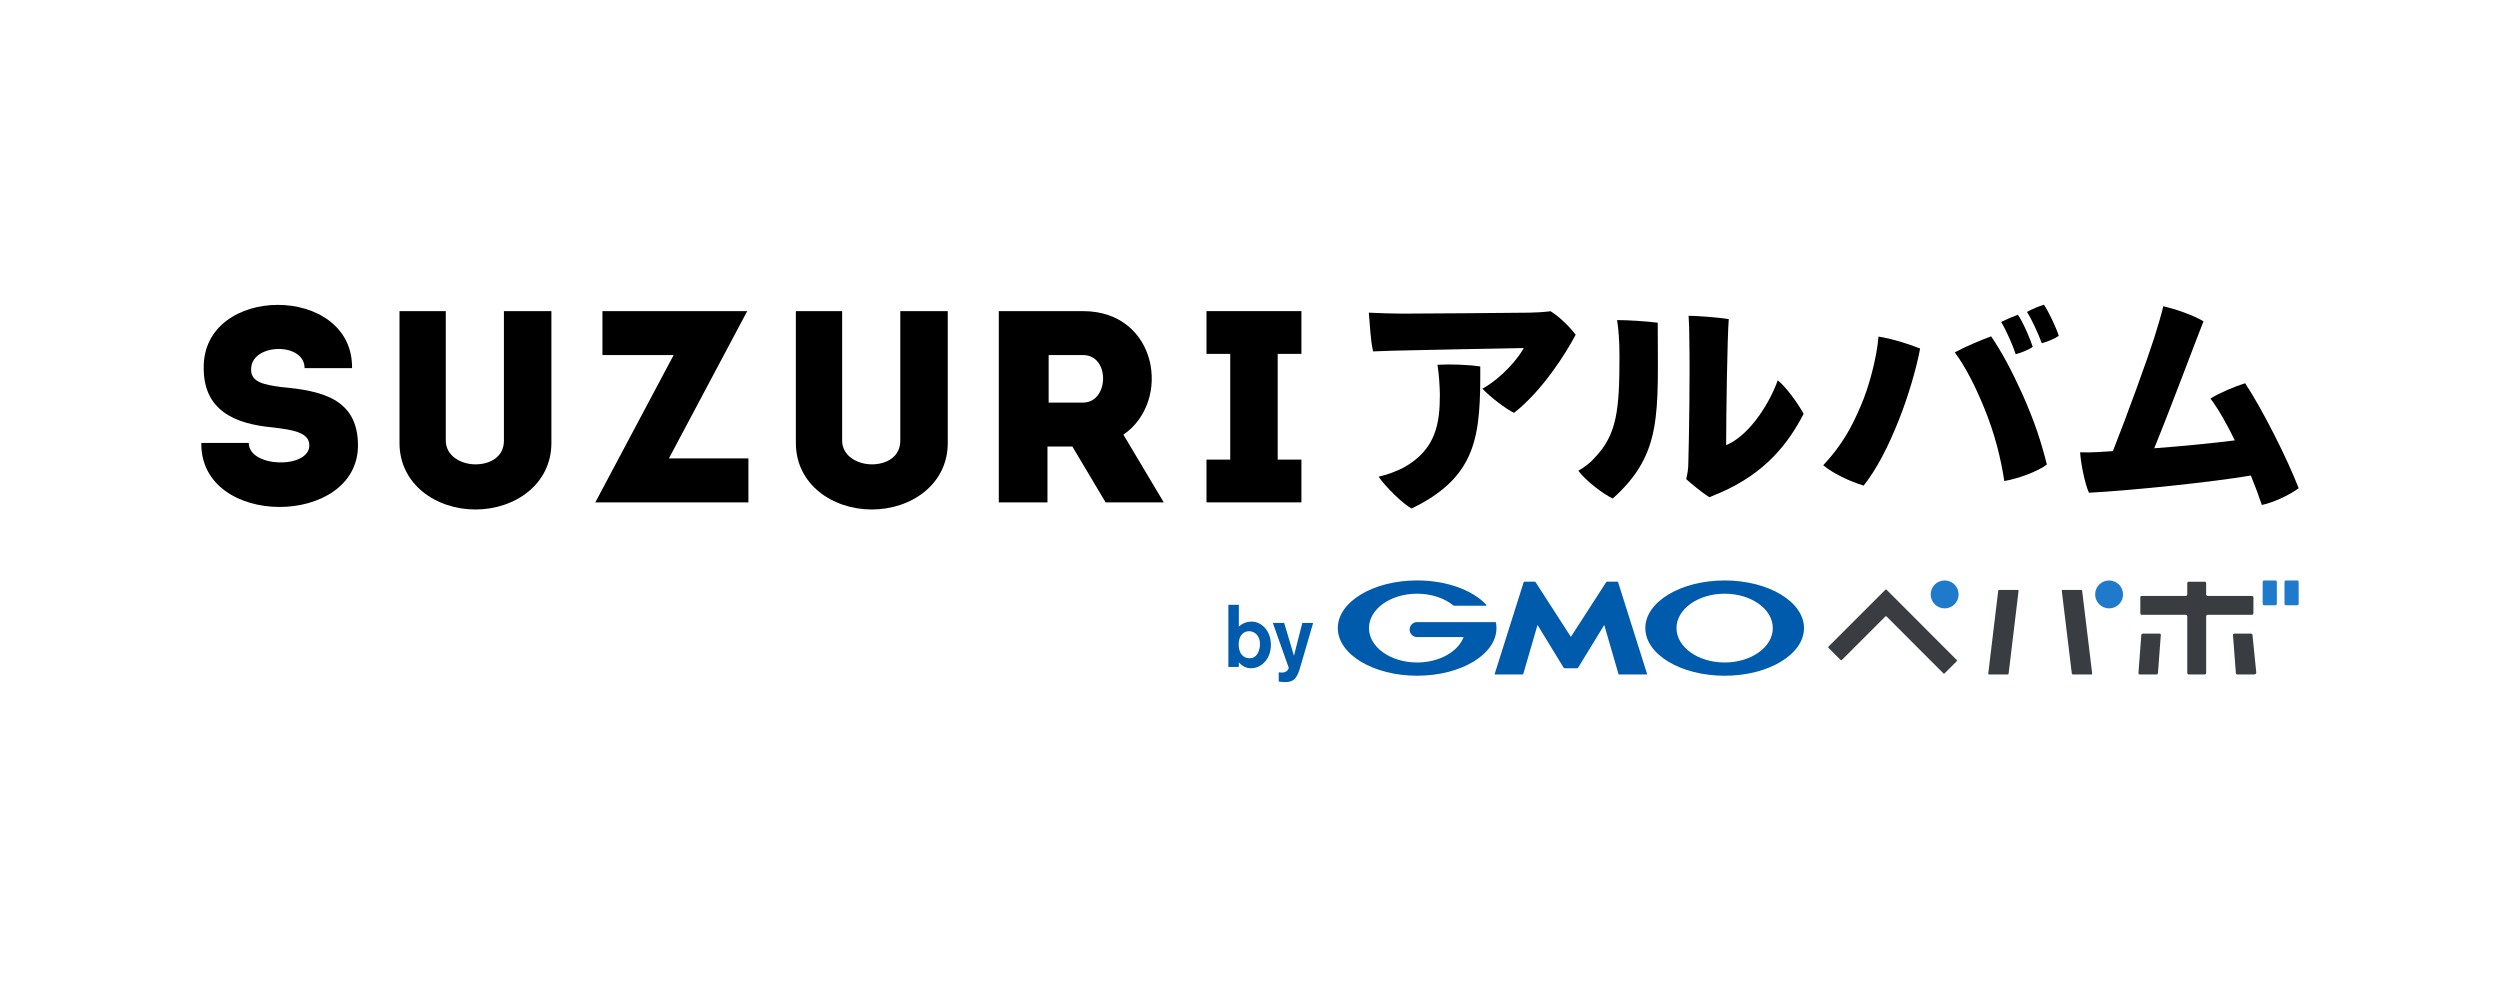
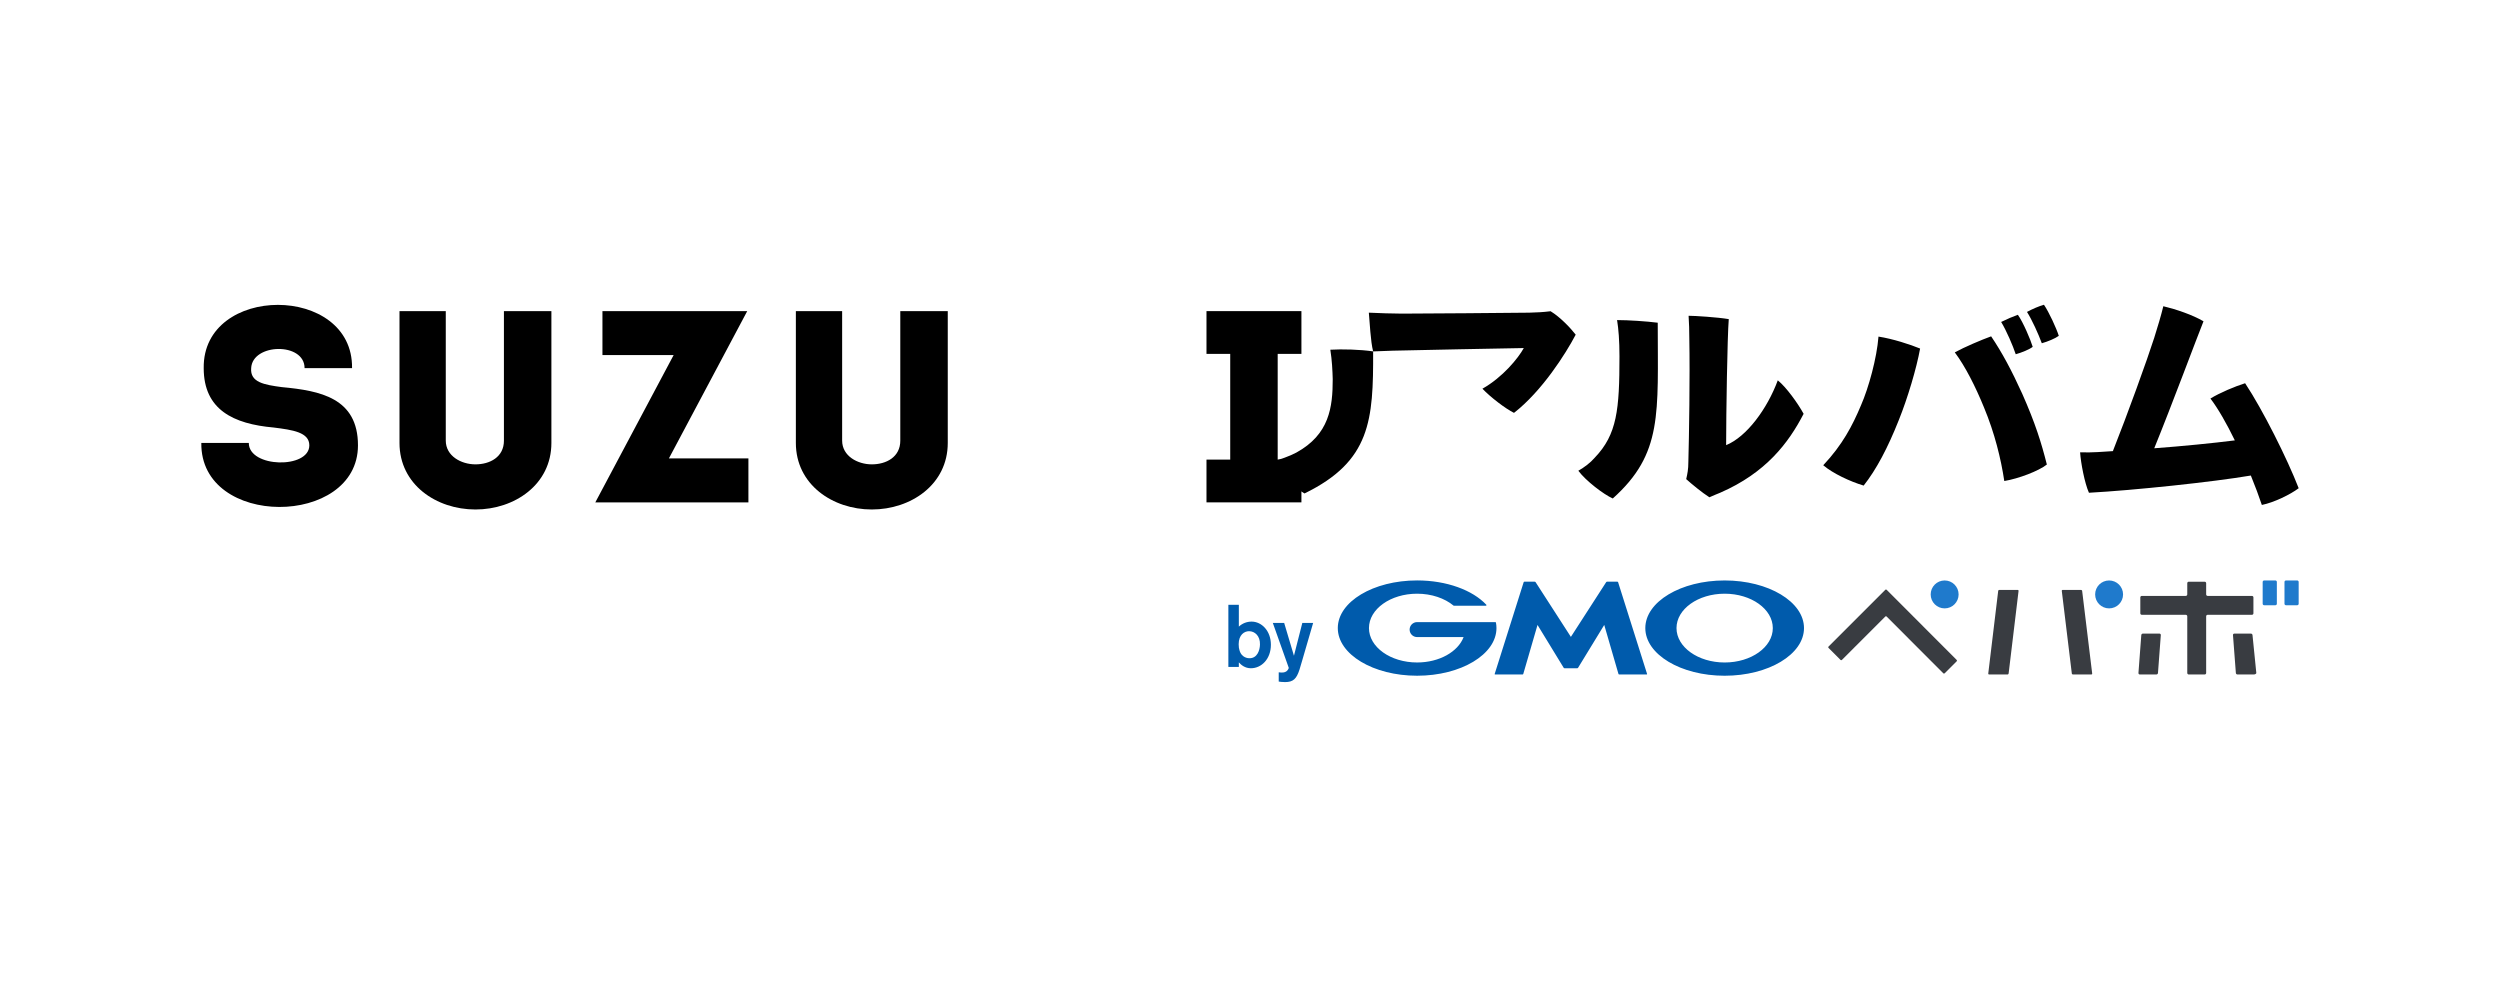
<svg xmlns="http://www.w3.org/2000/svg" id="_レイヤー_1" data-name="レイヤー 1" viewBox="0 0 190 75">
  <defs>
    <style>
      .cls-1 {
        fill: #005bac;
      }

      .cls-2 {
        fill: #393c41;
      }

      .cls-3 {
        fill: #1f7acc;
      }
    </style>
  </defs>
  <g>
    <g>
      <path d="M68.423,33.485c0,1.264-1.082,1.806-2.165,1.806s-2.255-.632-2.255-1.806v-9.841h-3.517v10.021c0,3.16,2.796,5.056,5.772,5.056s5.772-1.896,5.772-5.056v-10.021h-3.608v9.841Z" />
      <path d="M21.434,29.423c-1.353-.181-2.435-.361-2.345-1.445.09-1.896,4.059-1.986,4.059,0h3.608c.09-6.41-11.364-6.41-11.274,0,0,3.16,2.255,4.243,5.321,4.514,1.443.181,2.706.361,2.706,1.354,0,1.806-4.6,1.715-4.6-.181h-3.608c-.09,6.5,11.905,6.41,11.905.181,0-3.611-2.886-4.153-5.772-4.424Z" />
      <path d="M38.299,33.485c0,1.264-1.082,1.806-2.165,1.806s-2.255-.632-2.255-1.806v-9.841h-3.517v10.021c0,3.16,2.796,5.056,5.772,5.056s5.772-1.896,5.772-5.056v-10.021h-3.608v9.841Z" />
      <path d="M56.789,23.645h-11.003v3.34h5.411l-5.953,11.195h11.635v-3.34h-6.043l5.953-11.195Z" />
-       <path d="M82.313,23.645h-6.404v14.535h3.698v-4.243h1.894l2.525,4.243h4.419l-3.067-5.146c3.698-2.528,2.616-9.389-3.067-9.389ZM82.313,30.596h-2.616v-3.611h2.616c2.074,0,1.984,3.611,0,3.611Z" />
      <path d="M98.908,26.895v-3.25h-7.215v3.25h1.804v8.035h-1.804v3.25h7.215v-3.25h-1.804v-8.035h1.804Z" />
    </g>
    <g>
-       <path d="M104.358,26.707c-.2-.782-.254-2.199-.327-2.944.763.036,1.836.073,2.508.073,1.2,0,8.597-.055,9.688-.073.636-.018,1.018-.036,1.618-.109.745.454,1.527,1.29,1.908,1.781-.763,1.454-2.563,4.289-4.689,5.943-.636-.309-1.799-1.2-2.399-1.836,1.545-.872,2.726-2.326,3.144-3.09-1,.018-8.815.164-9.96.2l-1.49.055ZM112.501,27.852c.018,5.216-.182,8.343-5.216,10.796-.691-.364-2.017-1.69-2.508-2.417.618-.145,1.381-.418,1.89-.691,2.508-1.381,2.763-3.435,2.763-5.58-.018-.654-.055-1.436-.182-2.236.909-.055,2.272-.018,3.253.127Z" />
+       <path d="M104.358,26.707c-.2-.782-.254-2.199-.327-2.944.763.036,1.836.073,2.508.073,1.2,0,8.597-.055,9.688-.073.636-.018,1.018-.036,1.618-.109.745.454,1.527,1.29,1.908,1.781-.763,1.454-2.563,4.289-4.689,5.943-.636-.309-1.799-1.2-2.399-1.836,1.545-.872,2.726-2.326,3.144-3.09-1,.018-8.815.164-9.96.2l-1.49.055Zc.018,5.216-.182,8.343-5.216,10.796-.691-.364-2.017-1.69-2.508-2.417.618-.145,1.381-.418,1.89-.691,2.508-1.381,2.763-3.435,2.763-5.58-.018-.654-.055-1.436-.182-2.236.909-.055,2.272-.018,3.253.127Z" />
      <path d="M123.08,27.089c0-1.218-.073-2.09-.182-2.763.872,0,2.217.091,3.09.2,0,6.907.4,9.942-3.417,13.359-.691-.309-2.054-1.345-2.617-2.108.473-.273.909-.6,1.254-1,1.69-1.763,1.872-3.653,1.872-7.688ZM128.151,36.413c.091-.4.164-.727.164-1.309.055-1.908.127-6.561.073-9.36,0-.6-.018-1.236-.055-1.745.473,0,2.199.109,3.053.254-.109,1.327-.2,7.252-.2,9.578,1.563-.636,3.126-2.763,3.926-4.926.636.509,1.527,1.745,1.963,2.545-1.145,2.217-2.872,4.489-6.343,5.998-.254.091-.509.218-.818.345-.545-.345-1.363-1.018-1.763-1.381Z" />
      <path d="M142.765,25.581c1.072.164,2.417.6,3.163.909-.273,1.509-.945,3.762-1.618,5.434-.836,2.108-1.708,3.762-2.672,4.98-1.036-.309-2.345-.927-3.072-1.545,1.454-1.545,2.217-2.999,2.872-4.562.582-1.327,1.2-3.581,1.327-5.216ZM148.563,26.78c.727-.4,2.054-.963,2.763-1.218.836,1.236,1.563,2.599,2.363,4.362,1,2.254,1.454,3.726,1.872,5.38-.618.491-2.145,1.072-3.235,1.254-.254-1.69-.727-3.635-1.545-5.598-.654-1.599-1.418-3.108-2.217-4.18ZM154.486,26.36c-.254.2-.836.436-1.29.563-.218-.654-.709-1.799-1.109-2.454.436-.218.909-.418,1.272-.545.4.563.963,1.89,1.127,2.436ZM156.468,25.524c-.273.2-.836.436-1.29.563-.254-.691-.745-1.781-1.127-2.381.436-.236.909-.436,1.29-.545.382.563.945,1.781,1.127,2.363Z" />
      <path d="M160.578,34.287c1.091-2.744,2.635-7.016,3.144-8.615.273-.872.509-1.654.691-2.399.981.236,2.217.654,3.053,1.145-.436,1.072-2.417,6.398-3.744,9.651,2.181-.164,4.398-.382,6.125-.6-.618-1.272-1.272-2.417-1.854-3.181.745-.454,1.836-.909,2.635-1.163,1.327,1.999,3.199,5.725,4.071,7.979-.618.473-1.89,1.091-2.799,1.272-.218-.654-.509-1.436-.836-2.236-2.89.491-8.924,1.127-12.305,1.309-.327-.727-.618-2.272-.672-3.072.454.018.981,0,1.327-.018l1.163-.073Z" />
    </g>
  </g>
  <g>
    <g id="pepabo">
      <path class="cls-2" d="M162.522,51.148c-.004.062.042.112.105.112h1.258c.062,0,.117-.051.121-.112l.216-2.883c.004-.062-.042-.112-.105-.112h-1.258c-.062,0-.116.051-.121.112l-.216,2.883Z" />
      <path class="cls-2" d="M169.81,48.153c-.062,0-.109.051-.104.112l.219,2.883c.004.062.059.112.12.112h1.26c.062,0,.18-.051.175-.112l-.29-2.883c-.004-.062-.059-.112-.121-.112h-1.258Z" />
      <path class="cls-2" d="M171.148,46.725c.062,0,.112-.051.112-.112v-1.212c0-.062-.051-.112-.112-.112h-3.367c-.062,0-.113-.051-.113-.112v-.855c0-.062-.051-.112-.112-.112h-1.212c-.062,0-.112.051-.112.112v.855c0,.062-.051.112-.113.112h-3.343c-.062,0-.112.051-.112.112v1.212c0,.062.051.112.112.112h3.343c.062,0,.113.051.113.112v4.311c0,.062.051.113.112.113h1.212c.062,0,.112-.051.112-.113v-4.311c0-.062.051-.112.113-.112h3.367Z" />
      <path class="cls-2" d="M138.97,49.137c-.03.03-.03.077,0,.107l.909.909c.03.029.077.029.107,0l3.294-3.294c.03-.03.077-.03.107,0l4.302,4.31c.03.03.078.03.108,0l.909-.908c.03-.03.03-.078,0-.107l-5.318-5.327c-.03-.03-.077-.03-.107,0l-4.311,4.311Z" />
      <path class="cls-2" d="M151.108,51.185c-.005.042.025.076.067.076h1.396c.041,0,.08-.034.085-.076l.755-6.277c.004-.042-.026-.075-.068-.075h-1.396c-.042,0-.08.033-.084.075l-.755,6.277Z" />
      <path class="cls-2" d="M156.763,44.834c-.042,0-.072.033-.067.075l.762,6.277c.004.042.043.075.085.075h1.396c.042,0,.071-.033.067-.075l-.762-6.277c-.005-.042-.043-.075-.085-.075h-1.396Z" />
      <path class="cls-3" d="M172.076,44.115h.853c.062,0,.112.05.112.112v1.659c0,.062-.05.112-.112.112h-.854c-.062,0-.112-.05-.112-.112v-1.658c0-.062.051-.113.113-.113Z" />
      <path class="cls-3" d="M173.734,44.115h.853c.062,0,.112.05.112.112v1.659c0,.062-.05.112-.112.112h-.854c-.062,0-.112-.05-.112-.112v-1.658c0-.062.051-.113.113-.113Z" />
      <circle class="cls-3" cx="147.793" cy="45.176" r="1.061" />
      <circle class="cls-3" cx="160.292" cy="45.176" r="1.061" />
    </g>
    <path id="by" class="cls-1" d="M95.758,48.988c-.013.442-.207,1.038-.796,1.038-.067,0-.609,0-.769-.636-.027-.08-.054-.221-.054-.428,0-.716.428-.991.789-.991.435,0,.85.355.83,1.018ZM93.356,45.964v4.723h.796v-.348c.174.201.475.448.917.448.796,0,1.519-.696,1.519-1.786,0-1.064-.71-1.759-1.466-1.759-.368,0-.702.133-.97.381v-1.659h-.796ZM98.976,47.342l-.636,2.495-.743-2.495h-.863l1.211,3.412c0,.067-.094.214-.187.274-.127.087-.301.087-.361.087-.08,0-.14-.007-.214-.019v.702c.094.014.221.041.482.041.622,0,.87-.248,1.097-.95l.187-.629.85-2.918h-.823Z" />
    <path id="GMO" class="cls-1" d="M118.907,50.788c-.025,0-.055-.017-.068-.038l-1.988-3.255-1.082,3.725c-.007.023-.032.042-.056.042h-2.087c-.024,0-.038-.019-.03-.042l2.201-6.969c.007-.023.033-.043.057-.043h.784c.025,0,.055.017.068.038l2.681,4.157,2.681-4.157c.013-.021.044-.038.068-.038h.783c.025,0,.051.02.058.043l2.201,6.969c.007.024-.007.042-.031.042h-2.087c-.025,0-.051-.019-.057-.042l-1.081-3.725-1.988,3.255c-.013.021-.044.038-.068.038h-.96ZM113.69,47.316c-.004-.019-.022-.036-.043-.036h-5.947c-.314,0-.569.255-.569.569s.255.569.569.569h3.534c-.421,1.112-1.843,1.93-3.534,1.93-2.021,0-3.659-1.17-3.659-2.614s1.638-2.613,3.659-2.613c1.105,0,2.094.349,2.765.901.002.002.004.004.007.006.007.004.016.007.025.007h2.43c.025,0,.045-.02.045-.045,0-.01-.004-.02-.011-.028,0-.001-.002-.003-.004-.004-1.034-1.102-3-1.846-5.256-1.846-3.33,0-6.029,1.622-6.029,3.621s2.699,3.622,6.029,3.622,6.03-1.621,6.03-3.622c0-.141-.014-.282-.04-.419ZM131.074,44.114c3.33,0,6.03,1.621,6.03,3.621s-2.7,3.621-6.03,3.621-6.03-1.621-6.03-3.621,2.7-3.621,6.03-3.621ZM131.074,50.349c2.021,0,3.66-1.17,3.66-2.614s-1.639-2.614-3.66-2.614-3.66,1.17-3.66,2.614,1.639,2.614,3.66,2.614Z" />
  </g>
</svg>